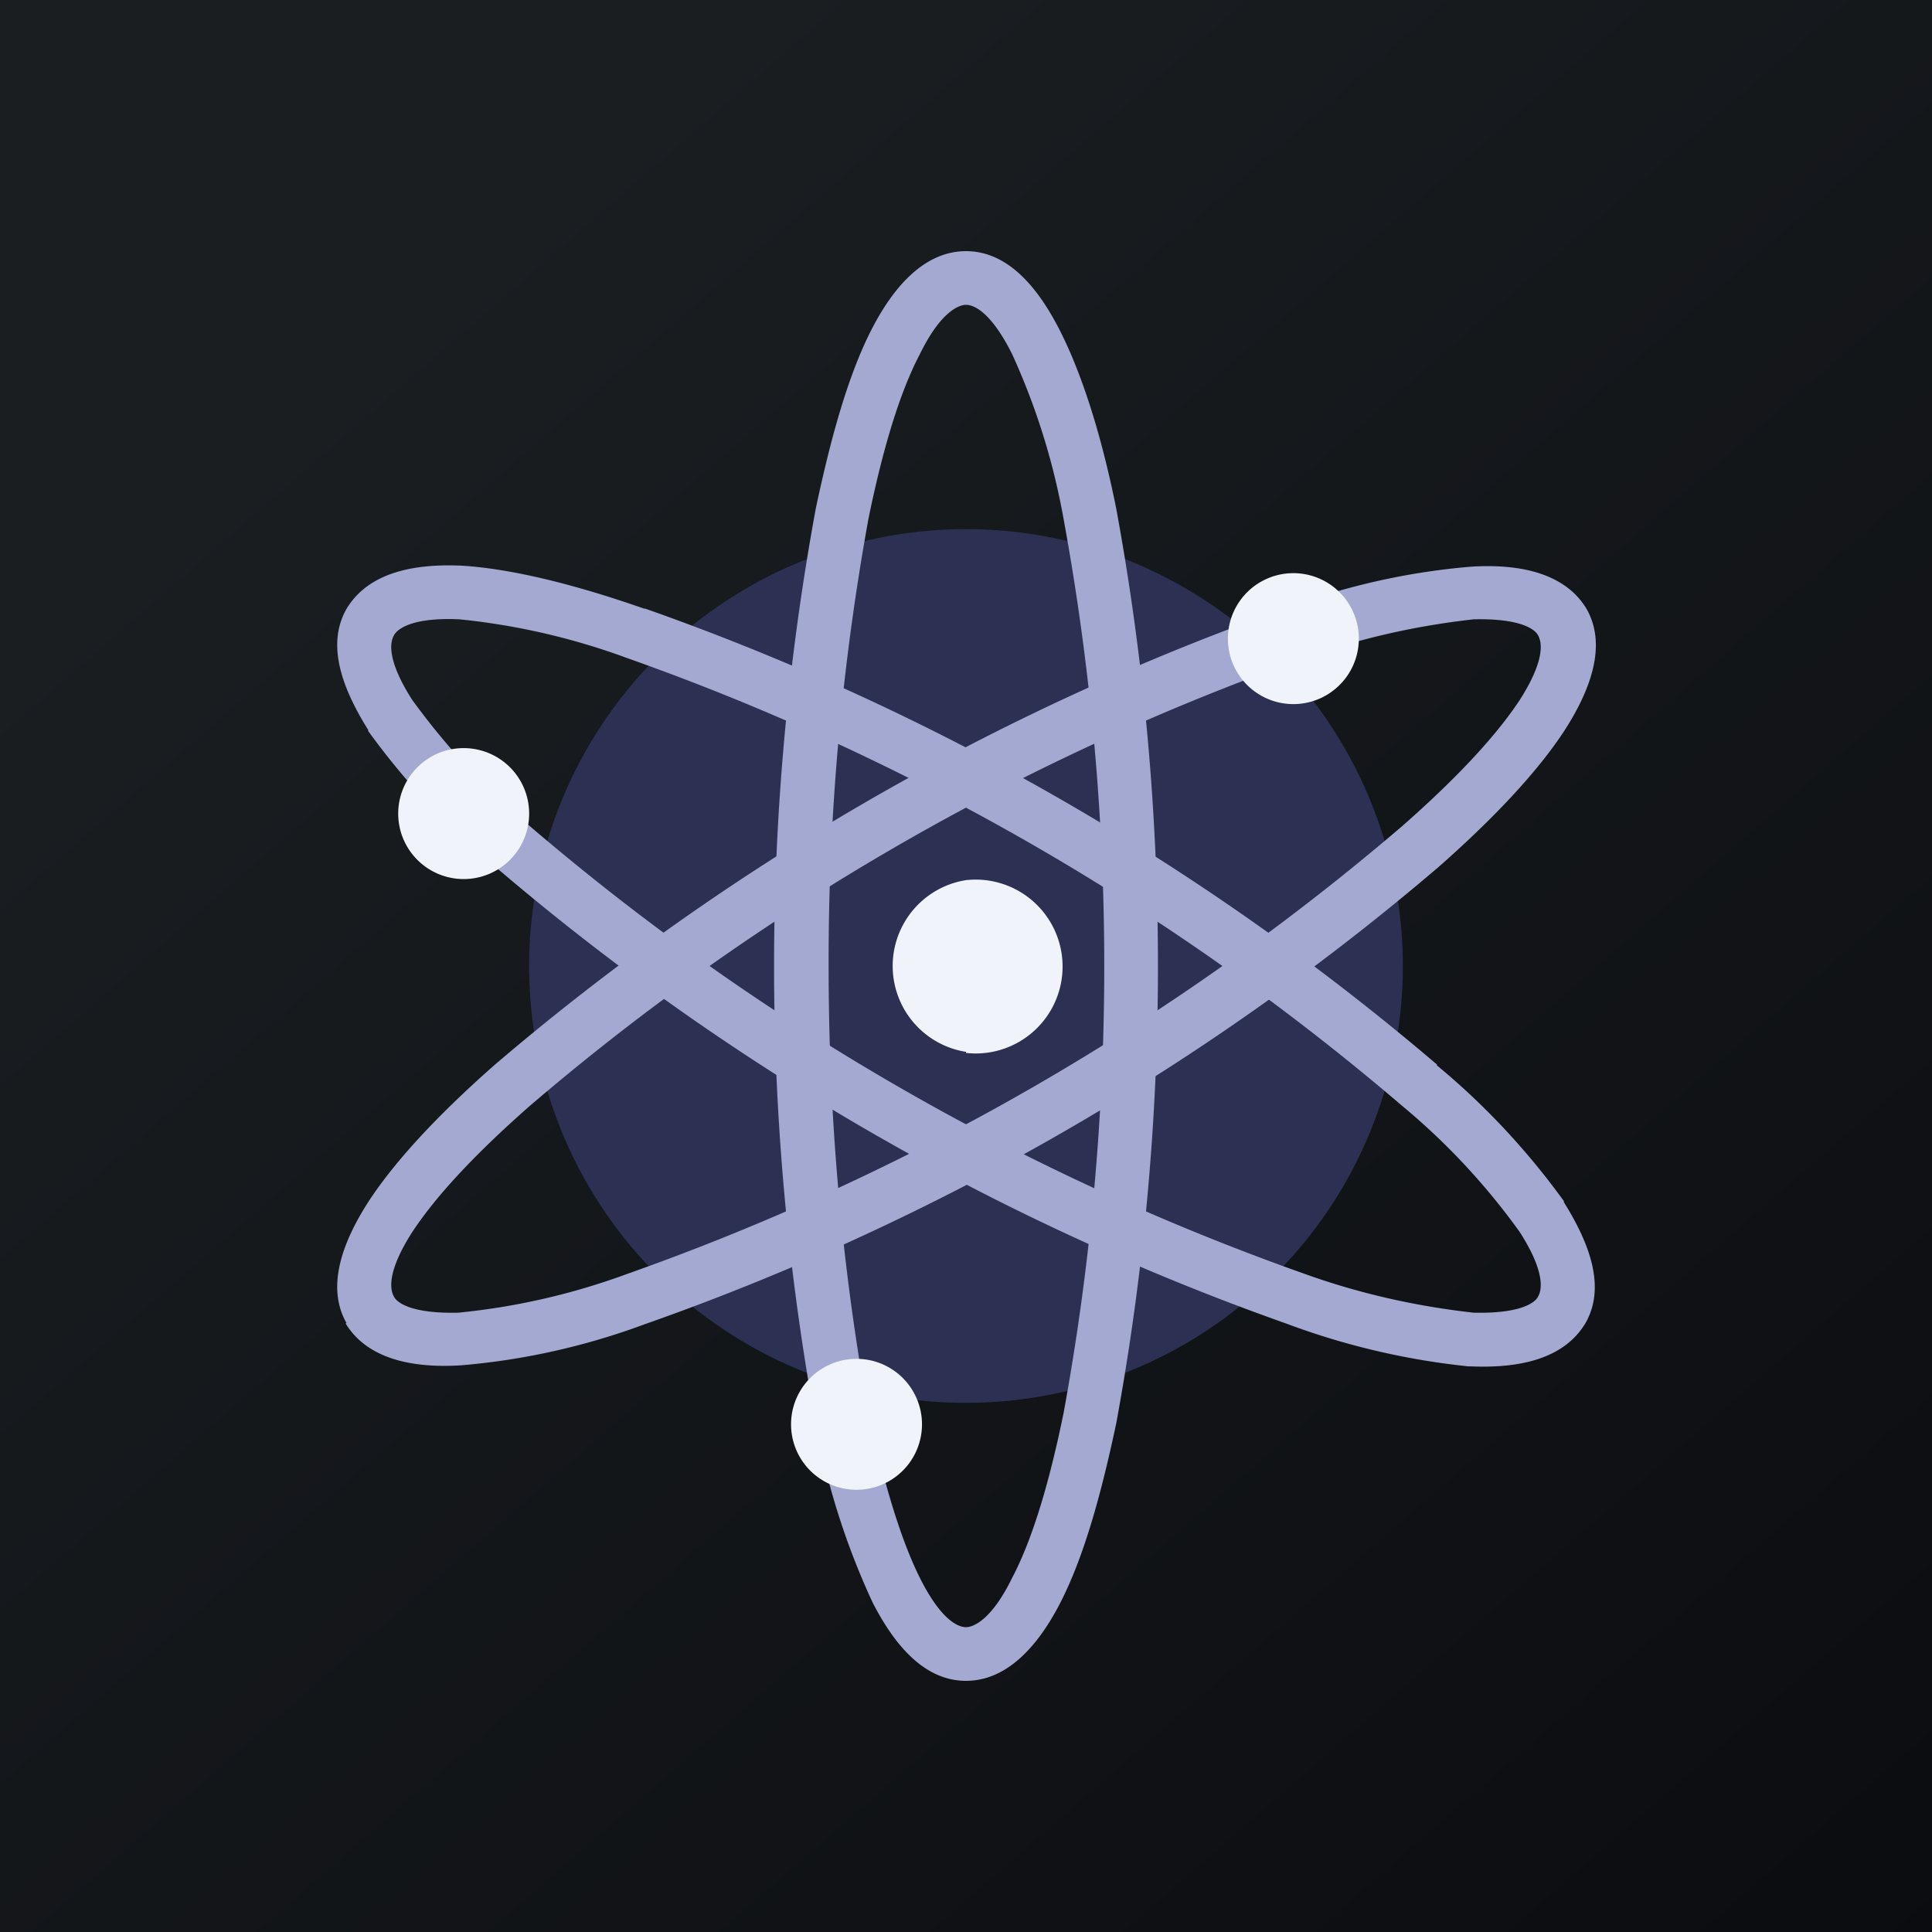
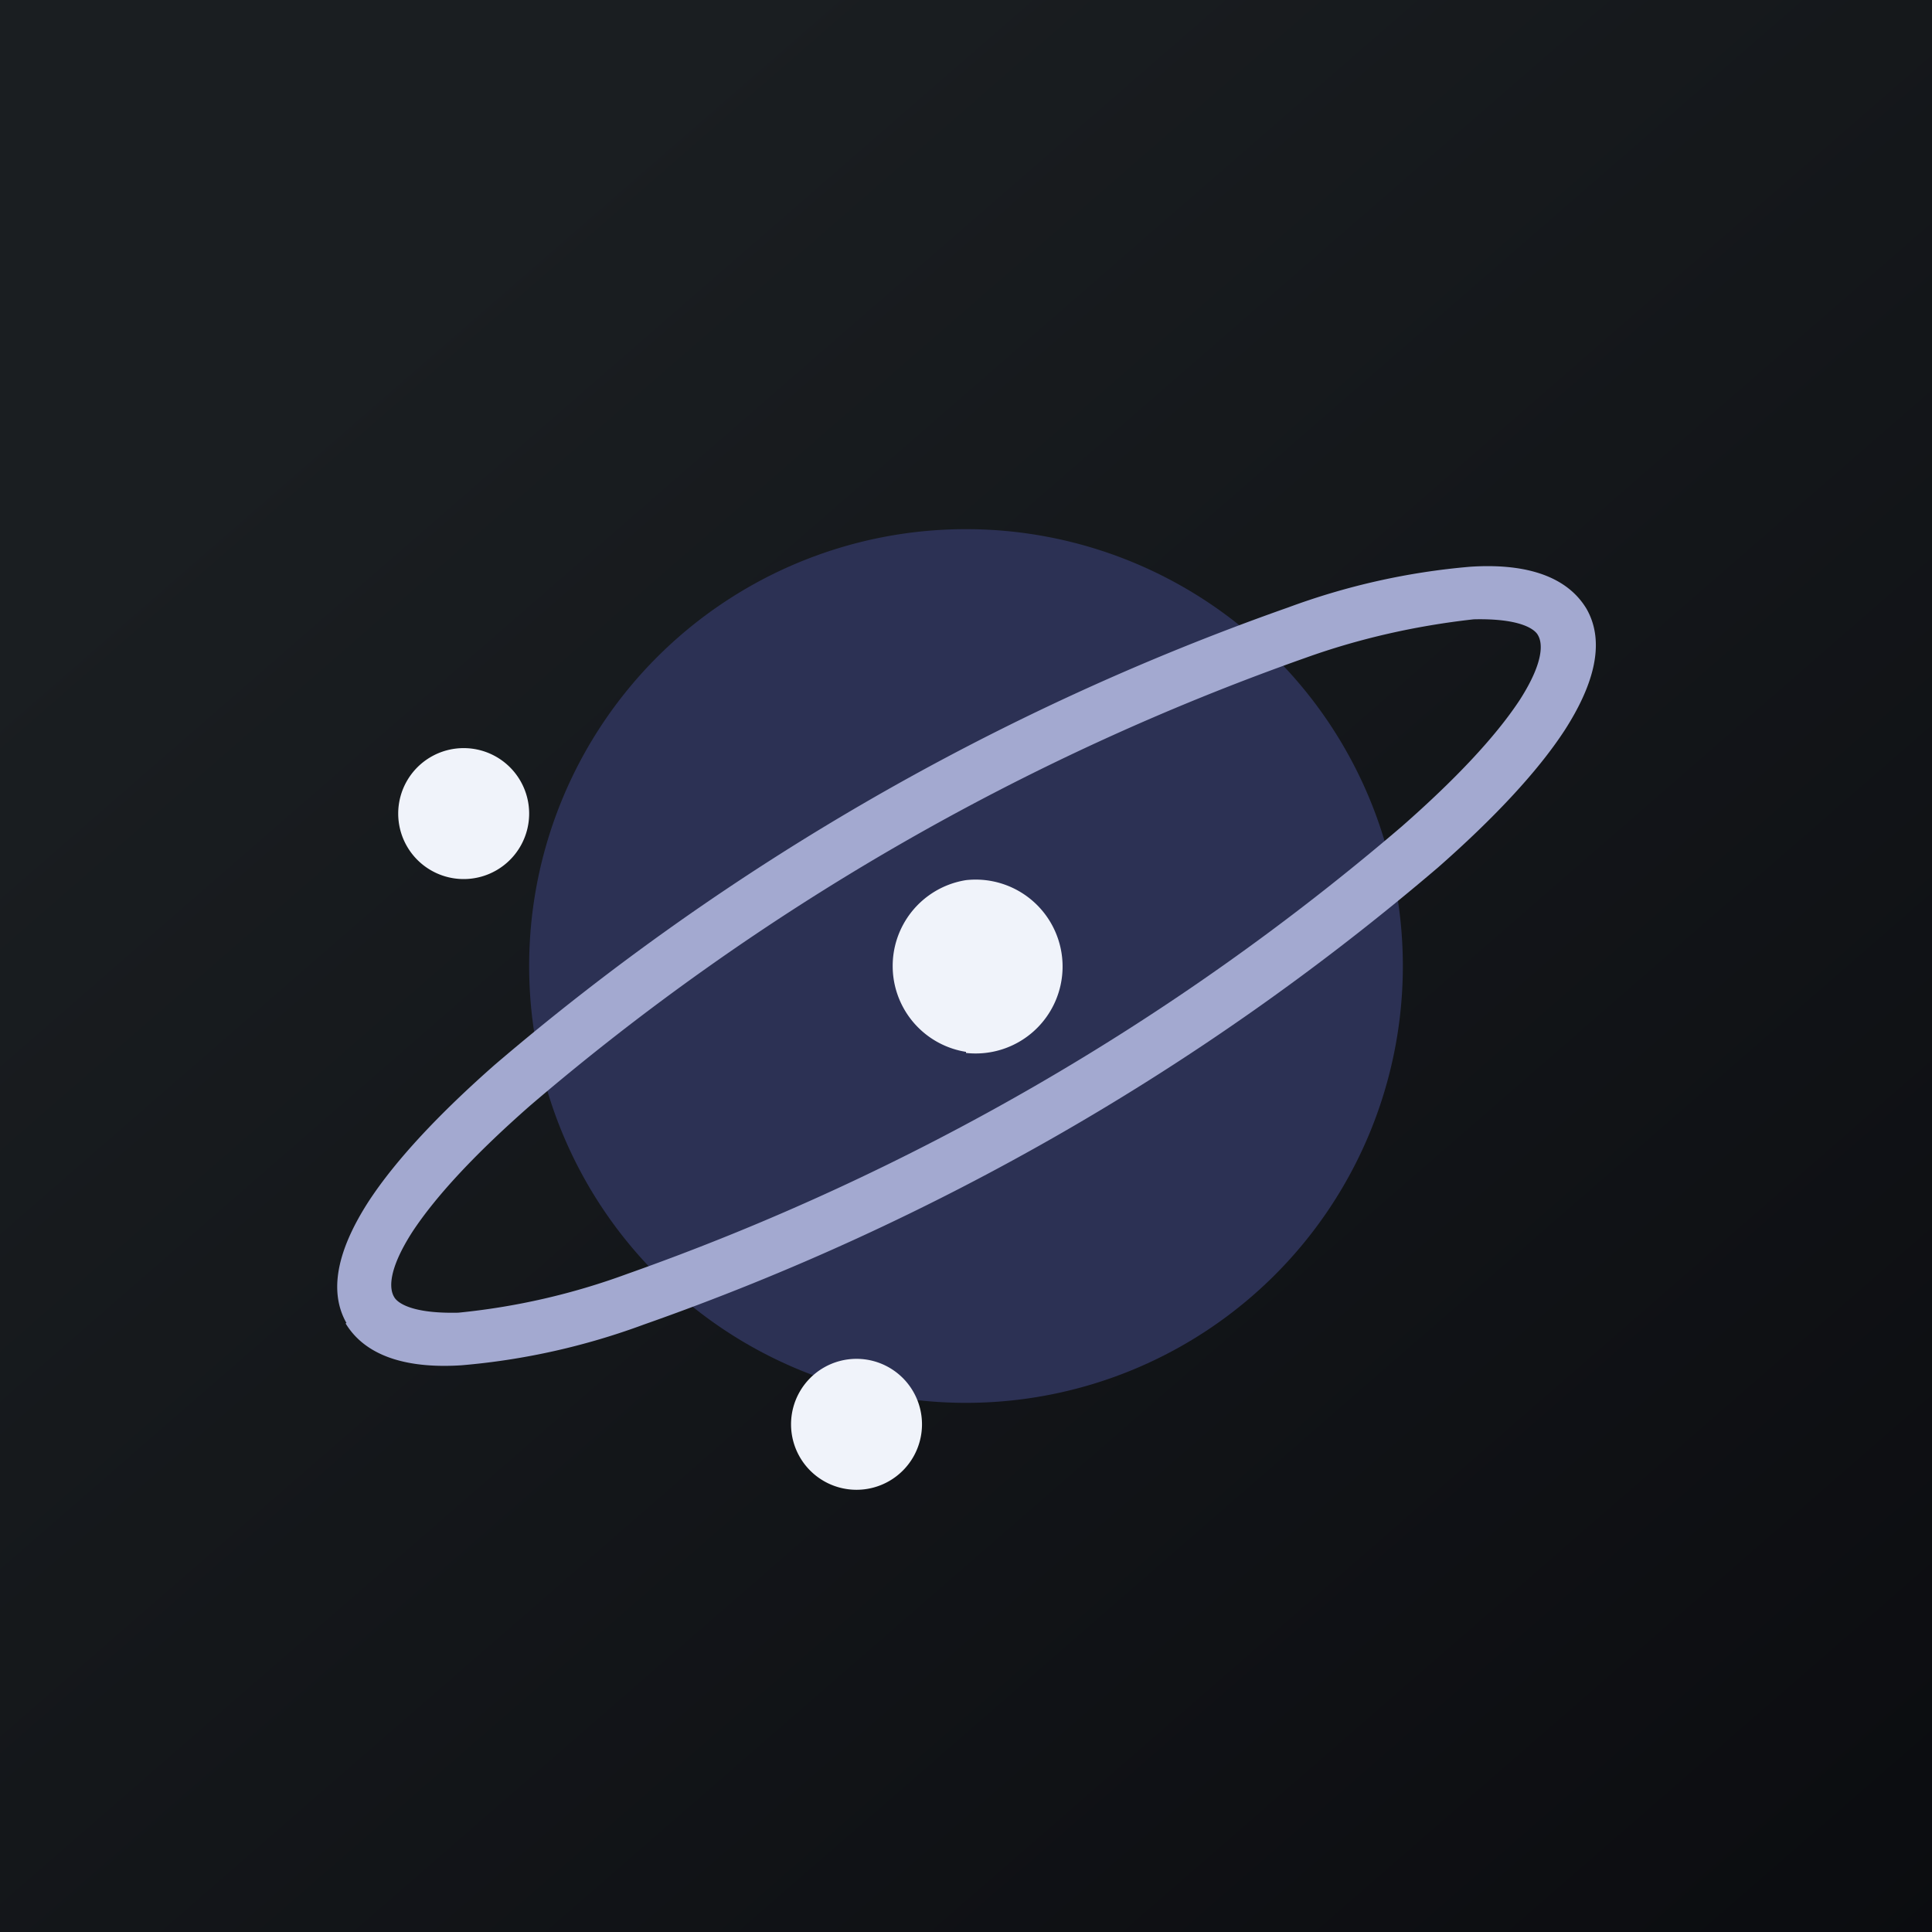
<svg xmlns="http://www.w3.org/2000/svg" width="18" height="18" viewBox="0 0 18 18">
  <rect x="0" y="0" width="18" height="18" fill="#808080" stroke="none" />
  <path fill="url(#anfw4hvju)" d="M0 0h18v18H0z" />
  <path d="M9 13.07a4.07 4.07 0 1 0 0-8.14 4.07 4.07 0 0 0 0 8.14Z" fill="#2C3154" />
-   <path d="M9 2.84c-.07 0-.24.07-.43.46-.19.36-.35.9-.48 1.54A23.07 23.07 0 0 0 7.72 9c0 1.4.12 2.79.37 4.16.14.64.3 1.18.48 1.54.2.4.36.46.43.46s.24-.07.43-.46c.19-.36.35-.9.48-1.54a23.07 23.07 0 0 0 0-8.32 6.39 6.39 0 0 0-.48-1.54c-.2-.4-.36-.46-.43-.46Zm-.88.23c.21-.41.5-.73.88-.73s.66.32.87.73c.22.43.4 1.02.53 1.67a23.56 23.56 0 0 1 0 8.52c-.14.66-.3 1.24-.52 1.67-.21.41-.5.73-.88.73s-.66-.32-.87-.73a6.86 6.86 0 0 1-.53-1.67 23.57 23.57 0 0 1 0-8.52c.14-.66.3-1.24.52-1.67M7.22 9h.25-.25Z" fill="#A3A9D0" />
-   <path d="M3.67 5.92c-.04.07-.06.24.17.6.32.44.68.83 1.1 1.18a22.8 22.8 0 0 0 7.22 4.17c.5.18 1.03.3 1.57.36.43.01.57-.09.6-.15.04-.07.06-.24-.17-.6a6.29 6.29 0 0 0-1.1-1.18 22.8 22.8 0 0 0-7.22-4.17 6.36 6.36 0 0 0-1.56-.36c-.44-.02-.58.09-.61.15Zm10.88 6.29.22.12c-.2.33-.61.42-1.07.4h-.02a6.85 6.85 0 0 1-1.7-.4 23.3 23.3 0 0 1-7.36-4.25c-.45-.37-.85-.8-1.19-1.27V6.8c-.25-.4-.39-.8-.2-1.13.2-.33.61-.42 1.07-.4.48.03 1.07.18 1.7.4h.01a23.29 23.29 0 0 1 7.38 4.25l-.17.2.16-.2c.45.37.85.8 1.19 1.27v.01c.25.4.39.8.2 1.13l-.22-.12Z" fill="#A3A9D0" />
  <path d="M13.73 5.77c-.54.06-1.07.18-1.57.36a22.79 22.79 0 0 0-7.22 4.17c-.49.43-.87.83-1.1 1.18-.23.36-.21.53-.17.6.03.06.17.16.6.15a6.35 6.35 0 0 0 1.57-.36 22.79 22.79 0 0 0 7.22-4.17c.49-.43.87-.83 1.1-1.18.23-.36.21-.53.17-.6-.03-.06-.17-.16-.6-.15ZM3.45 12.21l-.22.12c-.19-.33-.05-.74.2-1.13.26-.4.68-.84 1.18-1.28A23.29 23.29 0 0 1 12 5.66c.54-.2 1.11-.33 1.7-.38.46-.03.88.06 1.08.39.19.33.05.74-.2 1.13-.26.4-.68.84-1.18 1.28A23.29 23.29 0 0 1 6 12.34c-.54.2-1.11.33-1.7.38-.46.03-.88-.06-1.08-.39l.22-.12Z" fill="#A3A9D0" />
-   <path d="M9 9.81A.81.81 0 1 0 9 8.2.81.81 0 0 0 9 9.8ZM4.32 8.19a.61.61 0 1 0 0-1.22.61.61 0 0 0 0 1.22ZM7.98 13.88a.61.61 0 1 0 0-1.22.61.61 0 0 0 0 1.22ZM12.05 6.56a.61.61 0 1 0 0-1.22.61.61 0 0 0 0 1.22Z" fill="#F0F3FA" />
+   <path d="M9 9.81A.81.81 0 1 0 9 8.2.81.81 0 0 0 9 9.8ZM4.32 8.19a.61.61 0 1 0 0-1.22.61.61 0 0 0 0 1.22ZM7.98 13.88a.61.61 0 1 0 0-1.22.61.61 0 0 0 0 1.22Za.61.61 0 1 0 0-1.22.61.61 0 0 0 0 1.22Z" fill="#F0F3FA" />
  <defs>
    <linearGradient id="anfw4hvju" x1="3.35" y1="3.12" x2="21.9" y2="24.43" gradientUnits="userSpaceOnUse">
      <stop stop-color="#1A1E21" />
      <stop offset="1" stop-color="#06060A" />
    </linearGradient>
  </defs>
</svg>